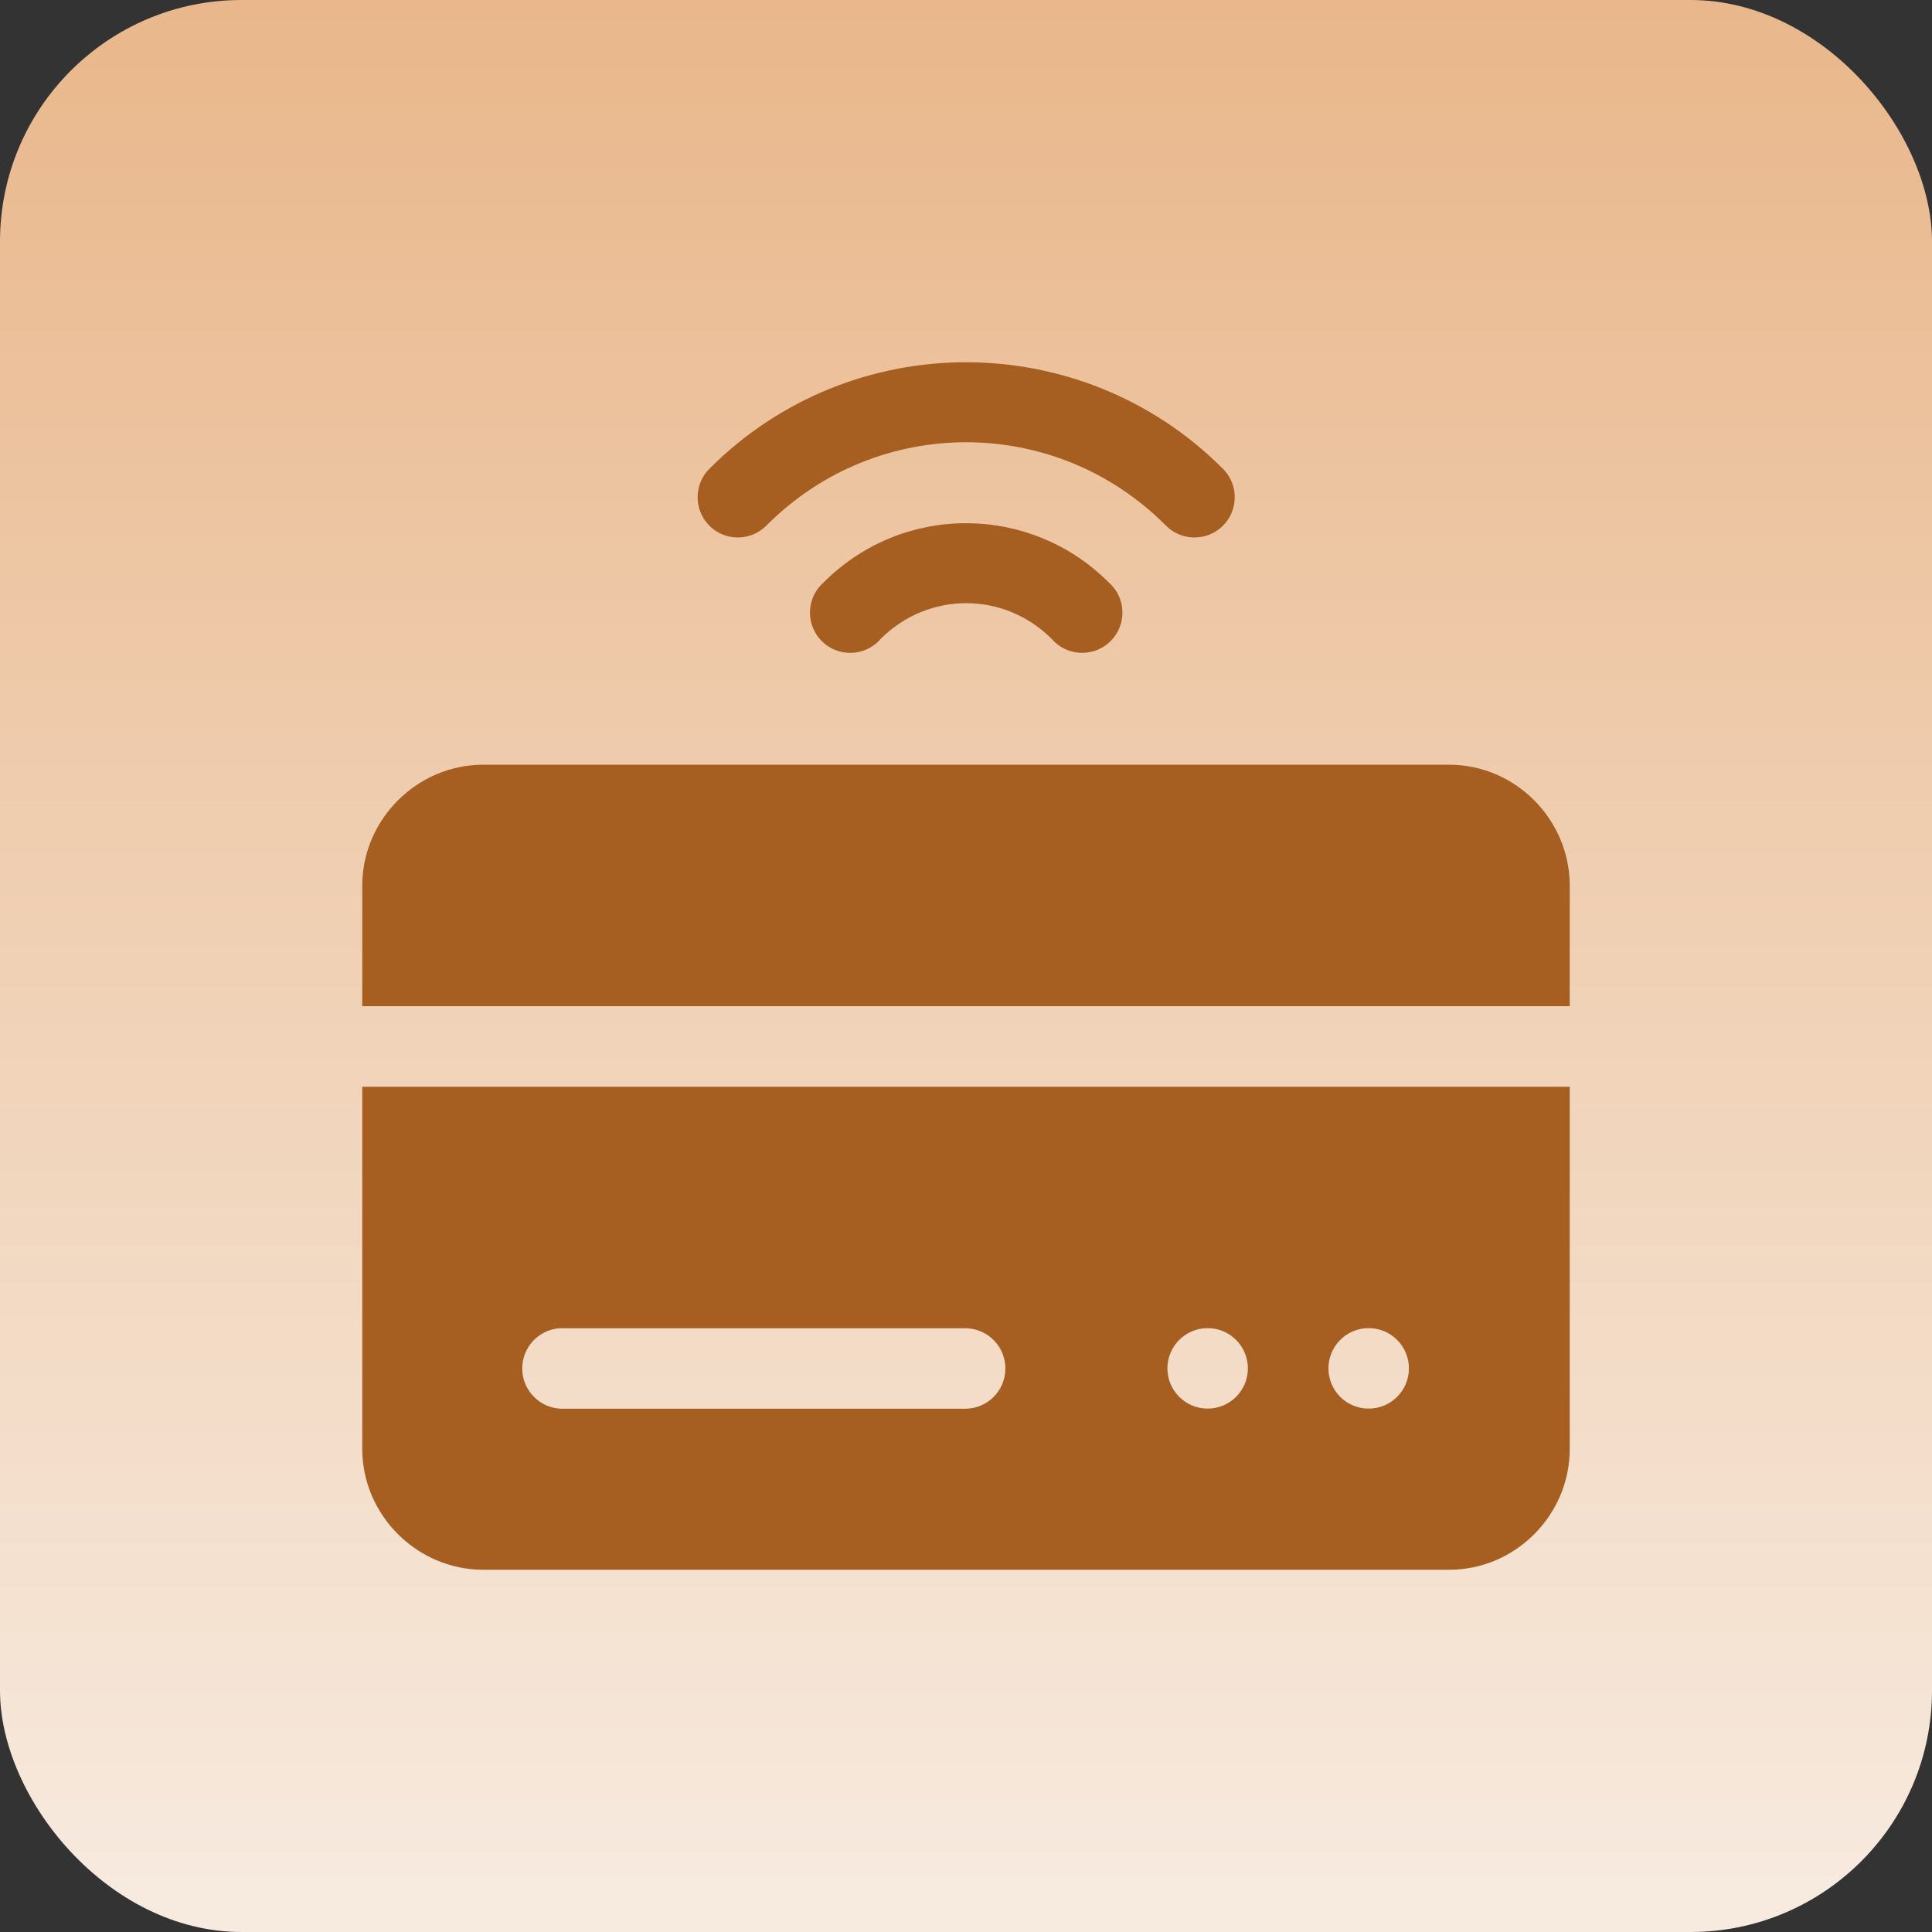
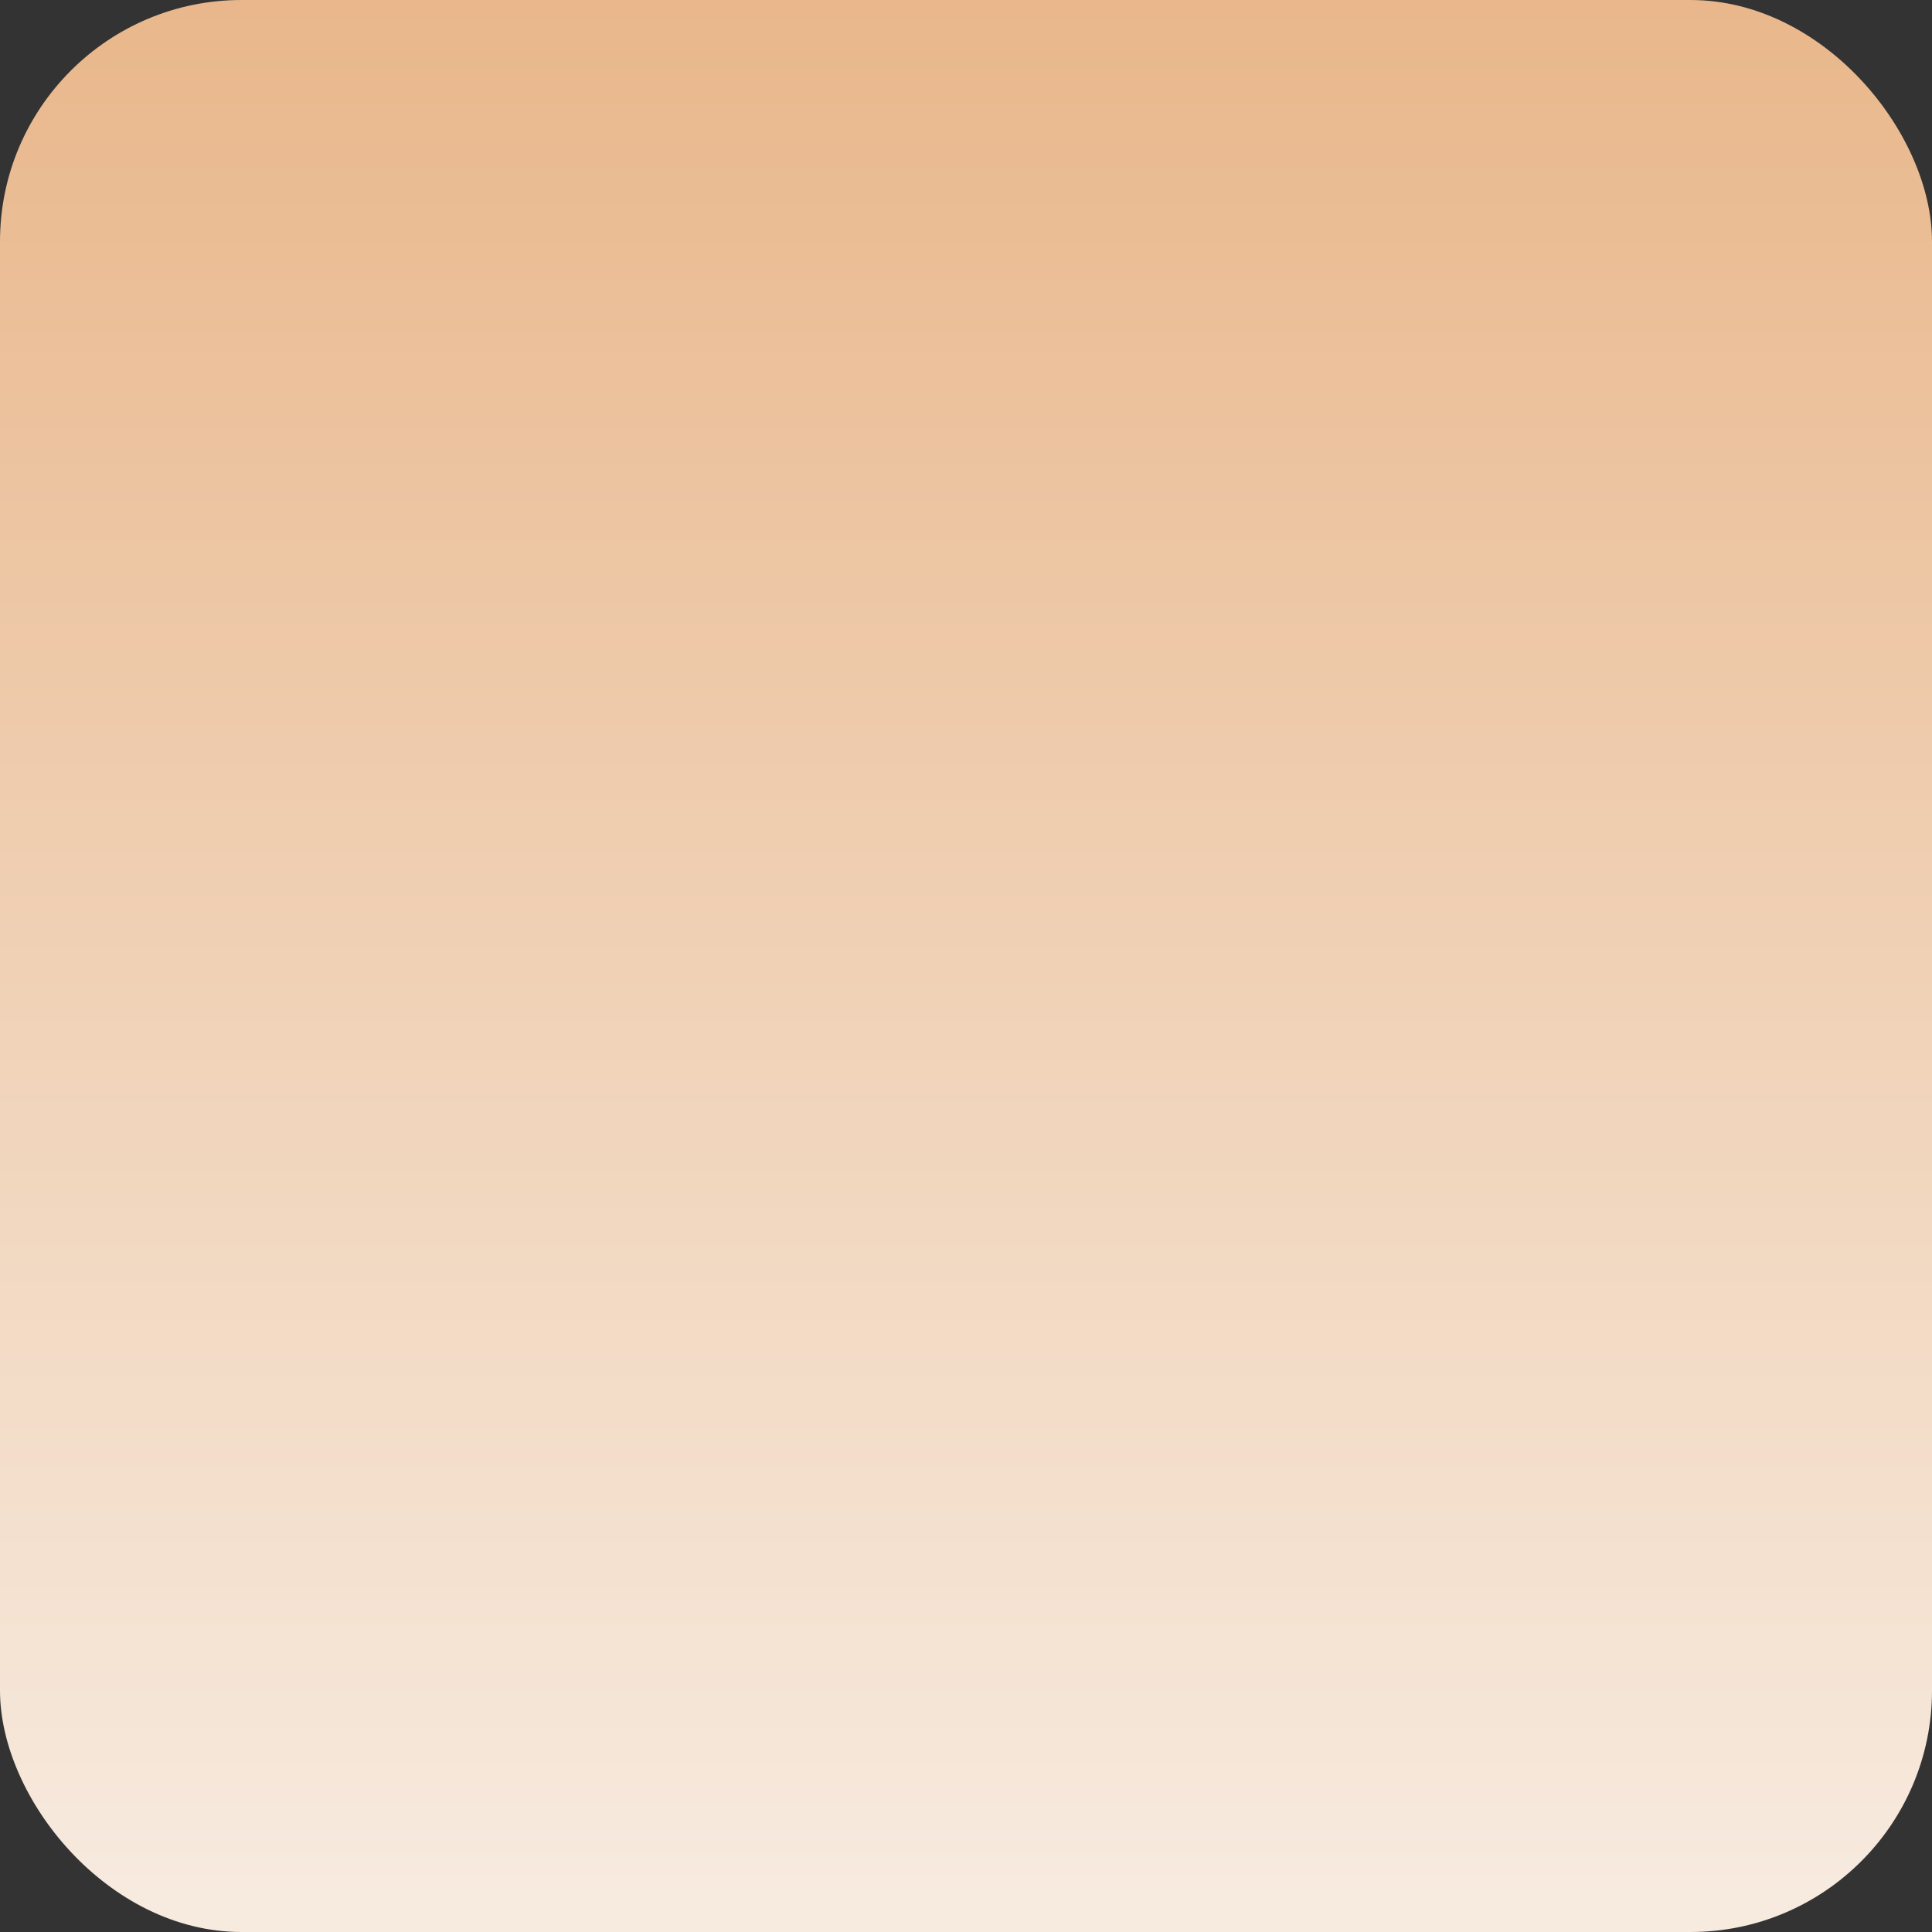
<svg xmlns="http://www.w3.org/2000/svg" width="32" height="32" viewBox="0 0 32 32" fill="none">
  <rect x="0" y="0" width="32" height="32" fill="#333333" stroke="none" />
  <rect width="32" height="32" rx="4" fill="url(#paint0_linear_3693_21637)" />
-   <path fill-rule="evenodd" clip-rule="evenodd" d="M16 6C14.463 6 12.927 6.588 11.758 7.756C11.493 8.012 11.486 8.434 11.741 8.699C11.997 8.963 12.419 8.971 12.684 8.715C12.691 8.709 12.697 8.702 12.703 8.696C14.531 6.868 17.474 6.868 19.302 8.696C19.556 8.962 19.979 8.972 20.245 8.718C20.511 8.463 20.521 8.041 20.266 7.775C20.26 7.769 20.254 7.762 20.247 7.756C19.079 6.588 17.537 6 16 6ZM16 8.666C15.146 8.666 14.296 8.993 13.648 9.641C13.369 9.88 13.336 10.301 13.576 10.581C13.815 10.86 14.236 10.893 14.516 10.653C14.542 10.631 14.566 10.607 14.588 10.581C15.375 9.794 16.631 9.794 17.418 10.581C17.657 10.86 18.078 10.893 18.358 10.653C18.638 10.414 18.67 9.993 18.431 9.714C18.408 9.688 18.384 9.663 18.358 9.641C17.71 8.993 16.855 8.666 16 8.666ZM8.004 12.666C6.907 12.666 6 13.573 6 14.67V16.666H26V14.67C26 13.573 25.099 12.666 24.003 12.666H8.004ZM6 18V23.998C6 25.094 6.907 26 8.004 26H24.003C25.099 26 26 25.094 26 23.998V18H6ZM20.003 21.998C20.371 21.998 20.669 22.297 20.669 22.665C20.669 23.033 20.371 23.331 20.003 23.331C19.634 23.331 19.336 23.033 19.336 22.665C19.336 22.297 19.634 21.998 20.003 21.998ZM22.669 21.998C23.038 21.998 23.336 22.297 23.336 22.665C23.336 23.033 23.038 23.331 22.669 23.331C22.301 23.331 22.003 23.033 22.003 22.665C22.003 22.297 22.301 21.998 22.669 21.998ZM9.268 22C9.291 21.998 9.314 21.998 9.337 22H16C16.368 22.008 16.66 22.312 16.652 22.681C16.645 23.038 16.357 23.325 16 23.333H9.337C8.969 23.344 8.661 23.054 8.65 22.686C8.639 22.328 8.912 22.026 9.268 22Z" fill="#A65F21" />
  <defs>
    <linearGradient id="paint0_linear_3693_21637" x1="16" y1="0" x2="16" y2="32" gradientUnits="userSpaceOnUse">
      <stop stop-color="#E9B78B" />
      <stop offset="1" stop-color="#F7EBE0" />
    </linearGradient>
  </defs>
</svg>